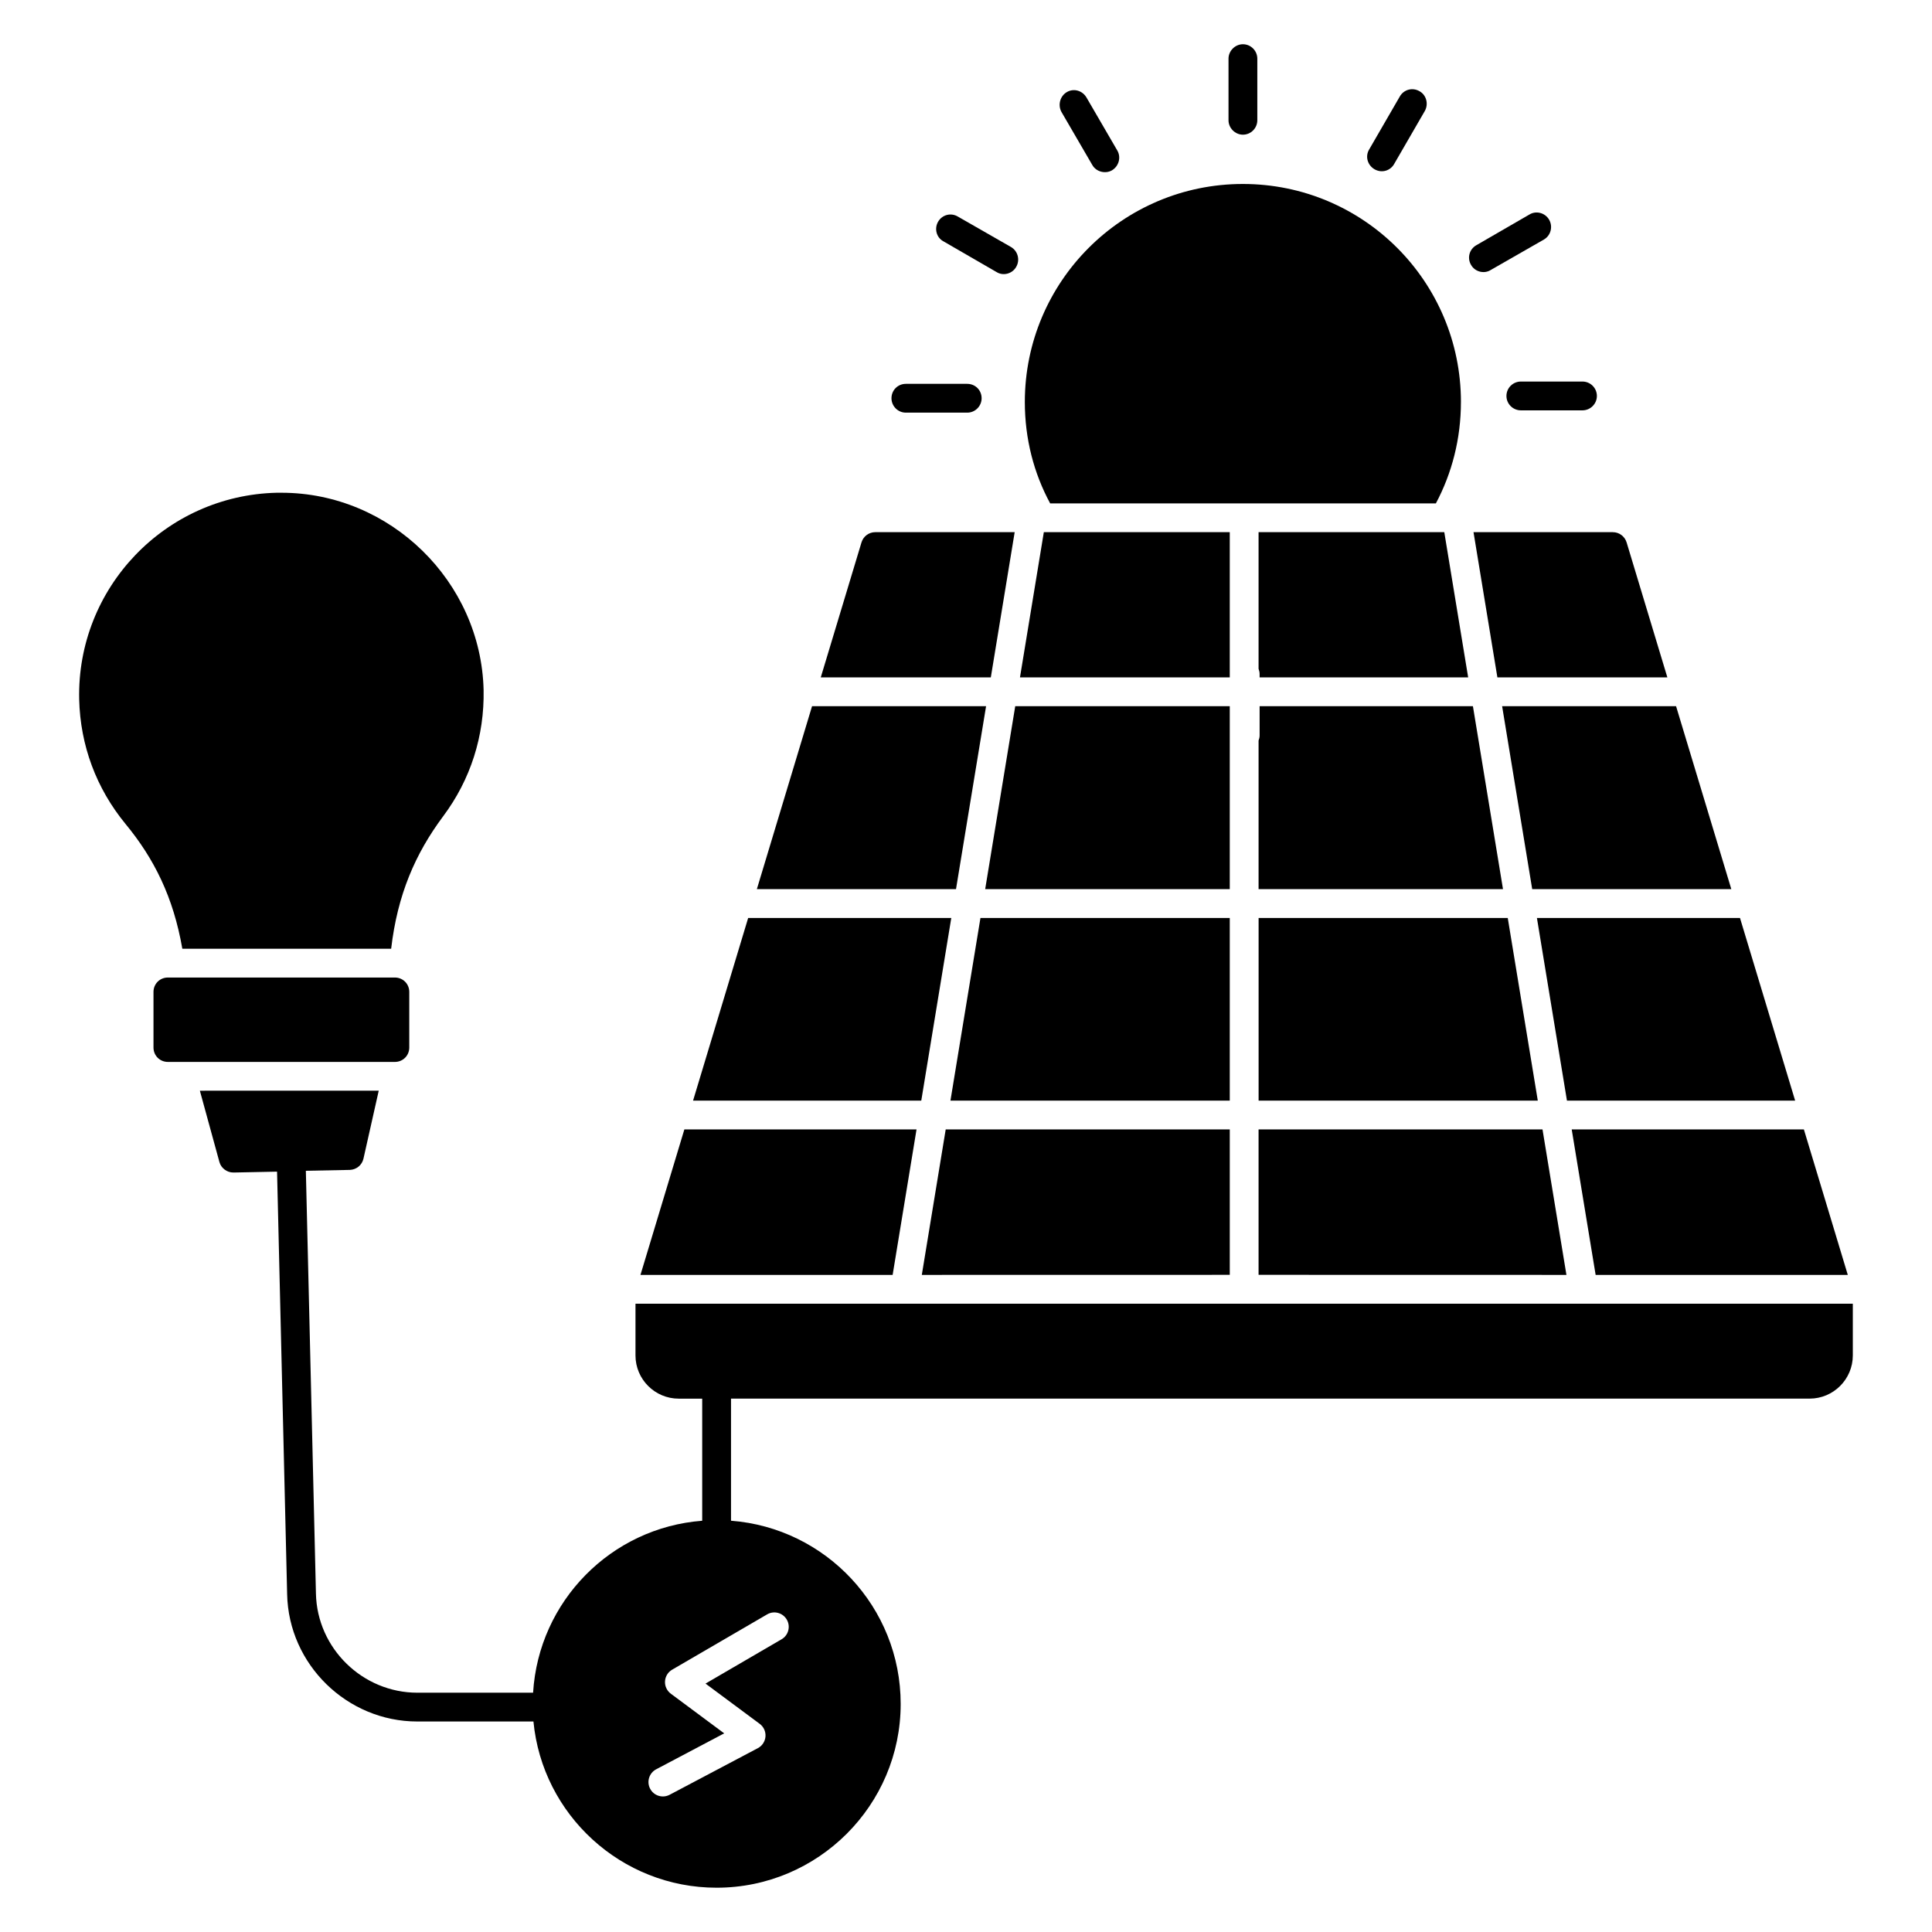
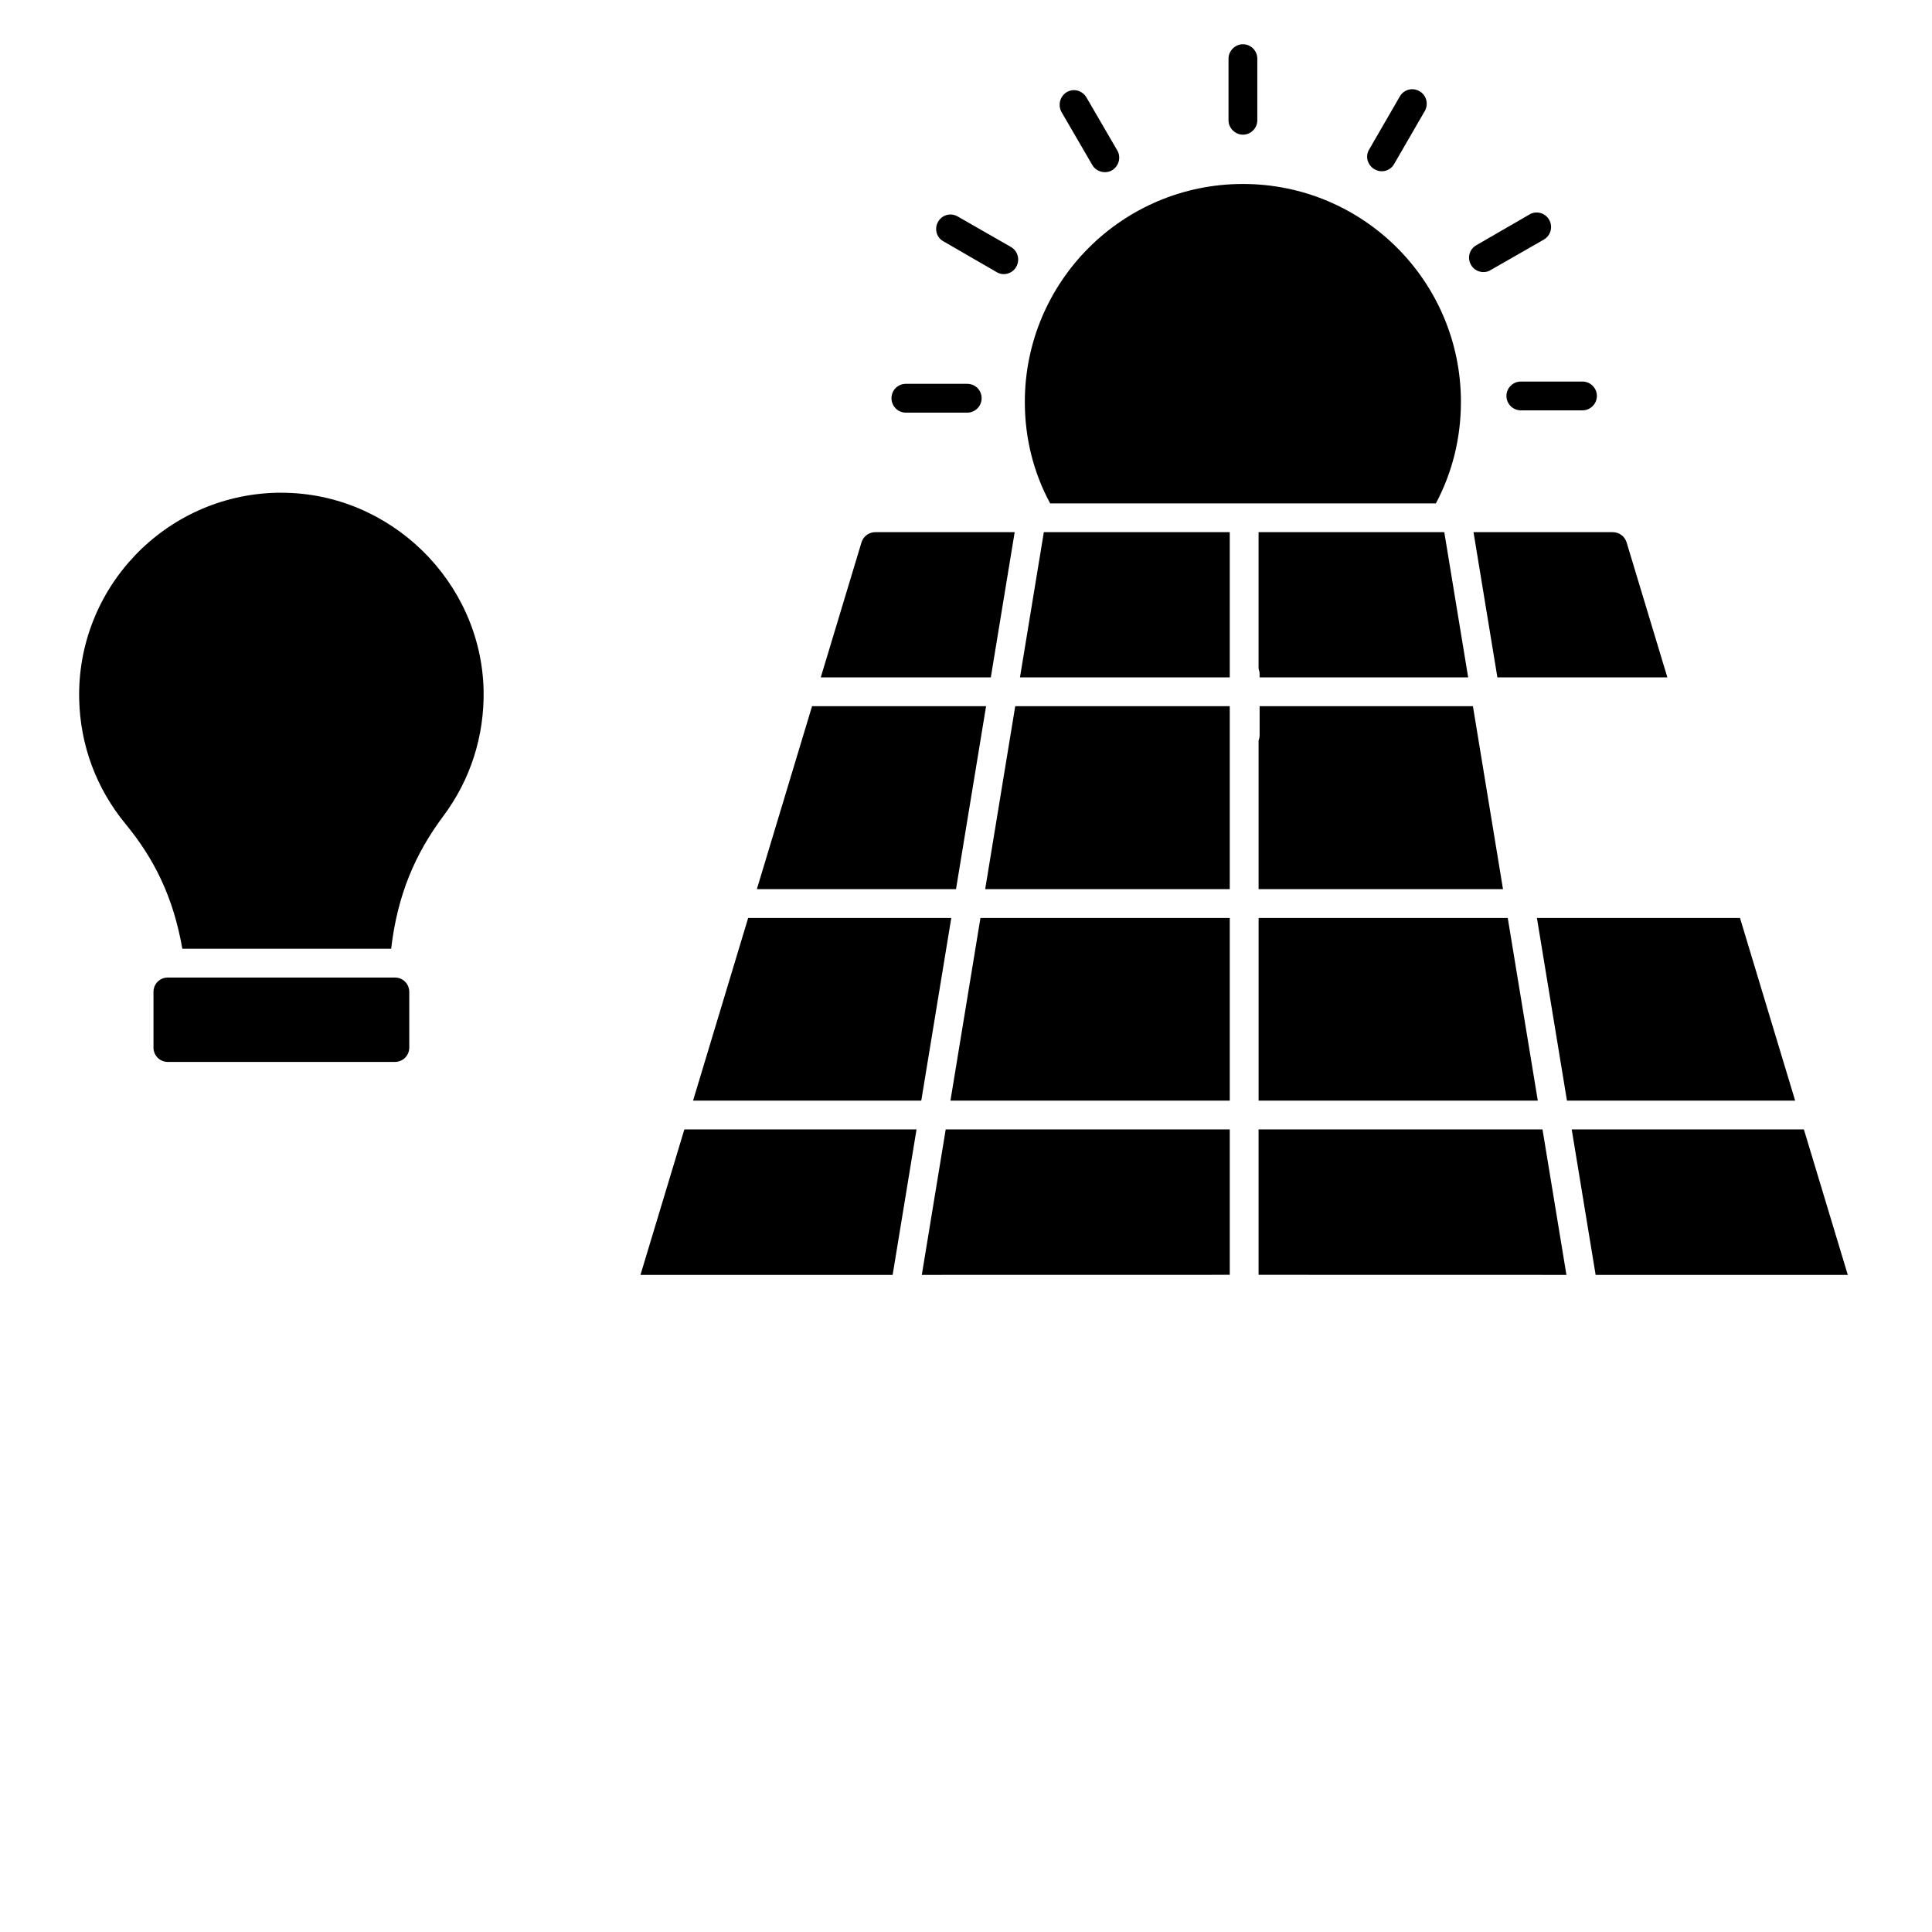
<svg xmlns="http://www.w3.org/2000/svg" fill="#000000" width="800px" height="800px" version="1.1" viewBox="144 144 512 512">
  <g>
    <path d="m477.2 159.54v16.336c0 2.062-1.68 3.816-3.816 3.816-2.062 0-3.816-1.758-3.816-3.816v-16.336c0-2.062 1.754-3.816 3.816-3.816 2.137 0 3.816 1.758 3.816 3.816z" />
    <path d="m404.14 249.54c0 2.062-1.68 3.816-3.816 3.816h-16.258c-2.137 0-3.816-1.754-3.816-3.816 0-2.137 1.68-3.816 3.816-3.816h16.258c2.141 0 3.816 1.68 3.816 3.816z" />
    <path d="m521.62 173.36-8.168 14.121c-0.949 1.688-3.188 2.519-5.191 1.375-1.832-1.066-2.519-3.359-1.449-5.191l8.168-14.121c1.066-1.832 3.359-2.441 5.191-1.375 1.832 0.996 2.441 3.359 1.449 5.191z" />
    <path d="m413.3 214.73c-1.035 1.84-3.449 2.465-5.191 1.375l-14.121-8.168c-1.832-0.992-2.441-3.359-1.375-5.191 1.07-1.832 3.359-2.441 5.191-1.375l14.121 8.09c1.836 1.07 2.445 3.438 1.375 5.269z" />
    <path d="m440.1 183.89c1.066 1.832 0.383 4.199-1.449 5.266-1.645 0.941-4.113 0.465-5.191-1.449l-8.168-14.047c-0.992-1.832-0.383-4.199 1.449-5.266 1.832-1.066 4.121-0.383 5.191 1.449z" />
    <path d="m553.15 207.48-14.121 8.09c-1.707 1.066-4.137 0.496-5.191-1.375-1.07-1.832-0.457-4.121 1.375-5.191l14.121-8.168c1.754-1.066 4.121-0.457 5.191 1.375 1.066 1.836 0.457 4.203-1.375 5.269z" />
    <path d="m567.19 248.93c0 2.137-1.754 3.816-3.816 3.816h-16.336c-2.062 0-3.816-1.68-3.816-3.816 0-2.137 1.754-3.816 3.816-3.816h16.336c2.062-0.004 3.816 1.676 3.816 3.816z" />
    <path d="m272.16 326.87c0.23 12.137-3.434 23.738-10.762 33.512-7.328 9.848-12.062 20.688-13.738 35.039h-55.344c-2.367-13.664-7.481-23.891-15.039-33.051-7.789-9.473-11.988-20.844-12.293-32.98-0.688-29.543 22.75-54.121 52.367-54.809h1.223c28.852 0 52.898 23.508 53.586 52.289z" />
    <path d="m252.46 406.87v14.734c0 2.137-1.68 3.816-3.816 3.816h-60.152c-2.137 0-3.816-1.68-3.816-3.816v-14.734c0-2.137 1.68-3.816 3.816-3.816h60.152c2.137 0 3.816 1.68 3.816 3.816z" />
    <path d="m469.9 285.03h-49.273l-6.324 38.488h55.598z" />
    <path d="m534.34 331.15h-56.527v7.738c0 0.484-0.109 0.941-0.277 1.367v39.379h64.773z" />
    <path d="m477.81 323.52h55.27l-6.328-38.488h-49.219v36.211c0.164 0.426 0.277 0.883 0.277 1.367z" />
    <path d="m559.12 481.86-6.34-38.547h-75.246v38.531c8.352 0-30.23-0.008 81.586 0.016z" />
    <path d="m566.86 481.86h66.824l-11.637-38.551h-61.527z" />
    <path d="m559.26 435.68h60.473l-14.617-48.41h-53.816z" />
    <path d="m585.87 323.52-10.801-35.773c-0.488-1.609-1.973-2.715-3.652-2.715h-36.922l6.328 38.488z" />
-     <path d="m550.05 379.63h52.766l-14.641-48.484h-46.098z" />
    <path d="m543.57 387.27h-66.027v48.41h73.988z" />
    <path d="m405.32 331.15h-46.117l-14.629 48.484h52.777z" />
    <path d="m396.1 387.27h-53.828l-14.605 48.41h60.48z" />
    <path d="m386.89 443.31h-61.527l-11.633 38.551h66.828z" />
    <path d="m469.9 379.63v-48.484h-56.852l-7.965 48.484z" />
-     <path d="m312.41 489.5v13.707c0 6.312 5.137 11.449 11.449 11.449h6.231v32.359c-24.129 1.832-43.344 21.301-44.816 45.57h-30.676c-14.504 0-26.562-11.754-26.871-26.258l-2.672-112.06 11.68-0.23c1.754-0.078 3.207-1.297 3.586-2.977l4.047-18.016-47.402 0.004 5.191 18.934c0.457 1.602 1.984 2.746 3.664 2.746h0.152l11.449-0.23 2.672 111.98c0.383 18.625 15.879 33.738 34.504 33.738h30.77c2.359 24.691 23.246 44.047 48.543 44.047 26.871 0 48.777-21.832 48.777-48.703 0-25.648-19.848-46.641-44.961-48.551v-32.359h285.84c6.312 0 11.449-5.137 11.449-11.449v-13.707zm34.875 82.336c1.824-1.082 4.156-0.445 5.219 1.371 1.059 1.828 0.445 4.16-1.379 5.219l-20.156 11.742 14.363 10.668c1.051 0.781 1.629 2.051 1.527 3.356-0.102 1.305-0.863 2.477-2.023 3.086l-23.387 12.359c-0.566 0.297-1.18 0.441-1.777 0.441-1.371 0-2.695-0.738-3.375-2.035-0.988-1.863-0.273-4.176 1.59-5.16l18.031-9.527-14.152-10.516c-1.027-0.77-1.605-1.996-1.531-3.281 0.07-1.273 0.777-2.438 1.891-3.078z" />
    <path d="m412.9 285.03h-36.945c-1.684 0-3.168 1.102-3.652 2.715l-10.793 35.773h45.066z" />
    <path d="m469.9 387.27h-66.07l-7.953 48.41h74.023z" />
    <path d="m388.29 481.86c8.344 0-30.23 0.004 81.613-0.016v-38.531h-75.281z" />
    <path d="m531.16 250.54c0 9.695-2.367 18.855-6.641 26.871h-102.21c-4.352-8.016-6.719-17.176-6.719-26.871 0-31.906 25.879-57.785 57.785-57.785 31.988 0 57.789 25.879 57.789 57.785z" />
  </g>
</svg>